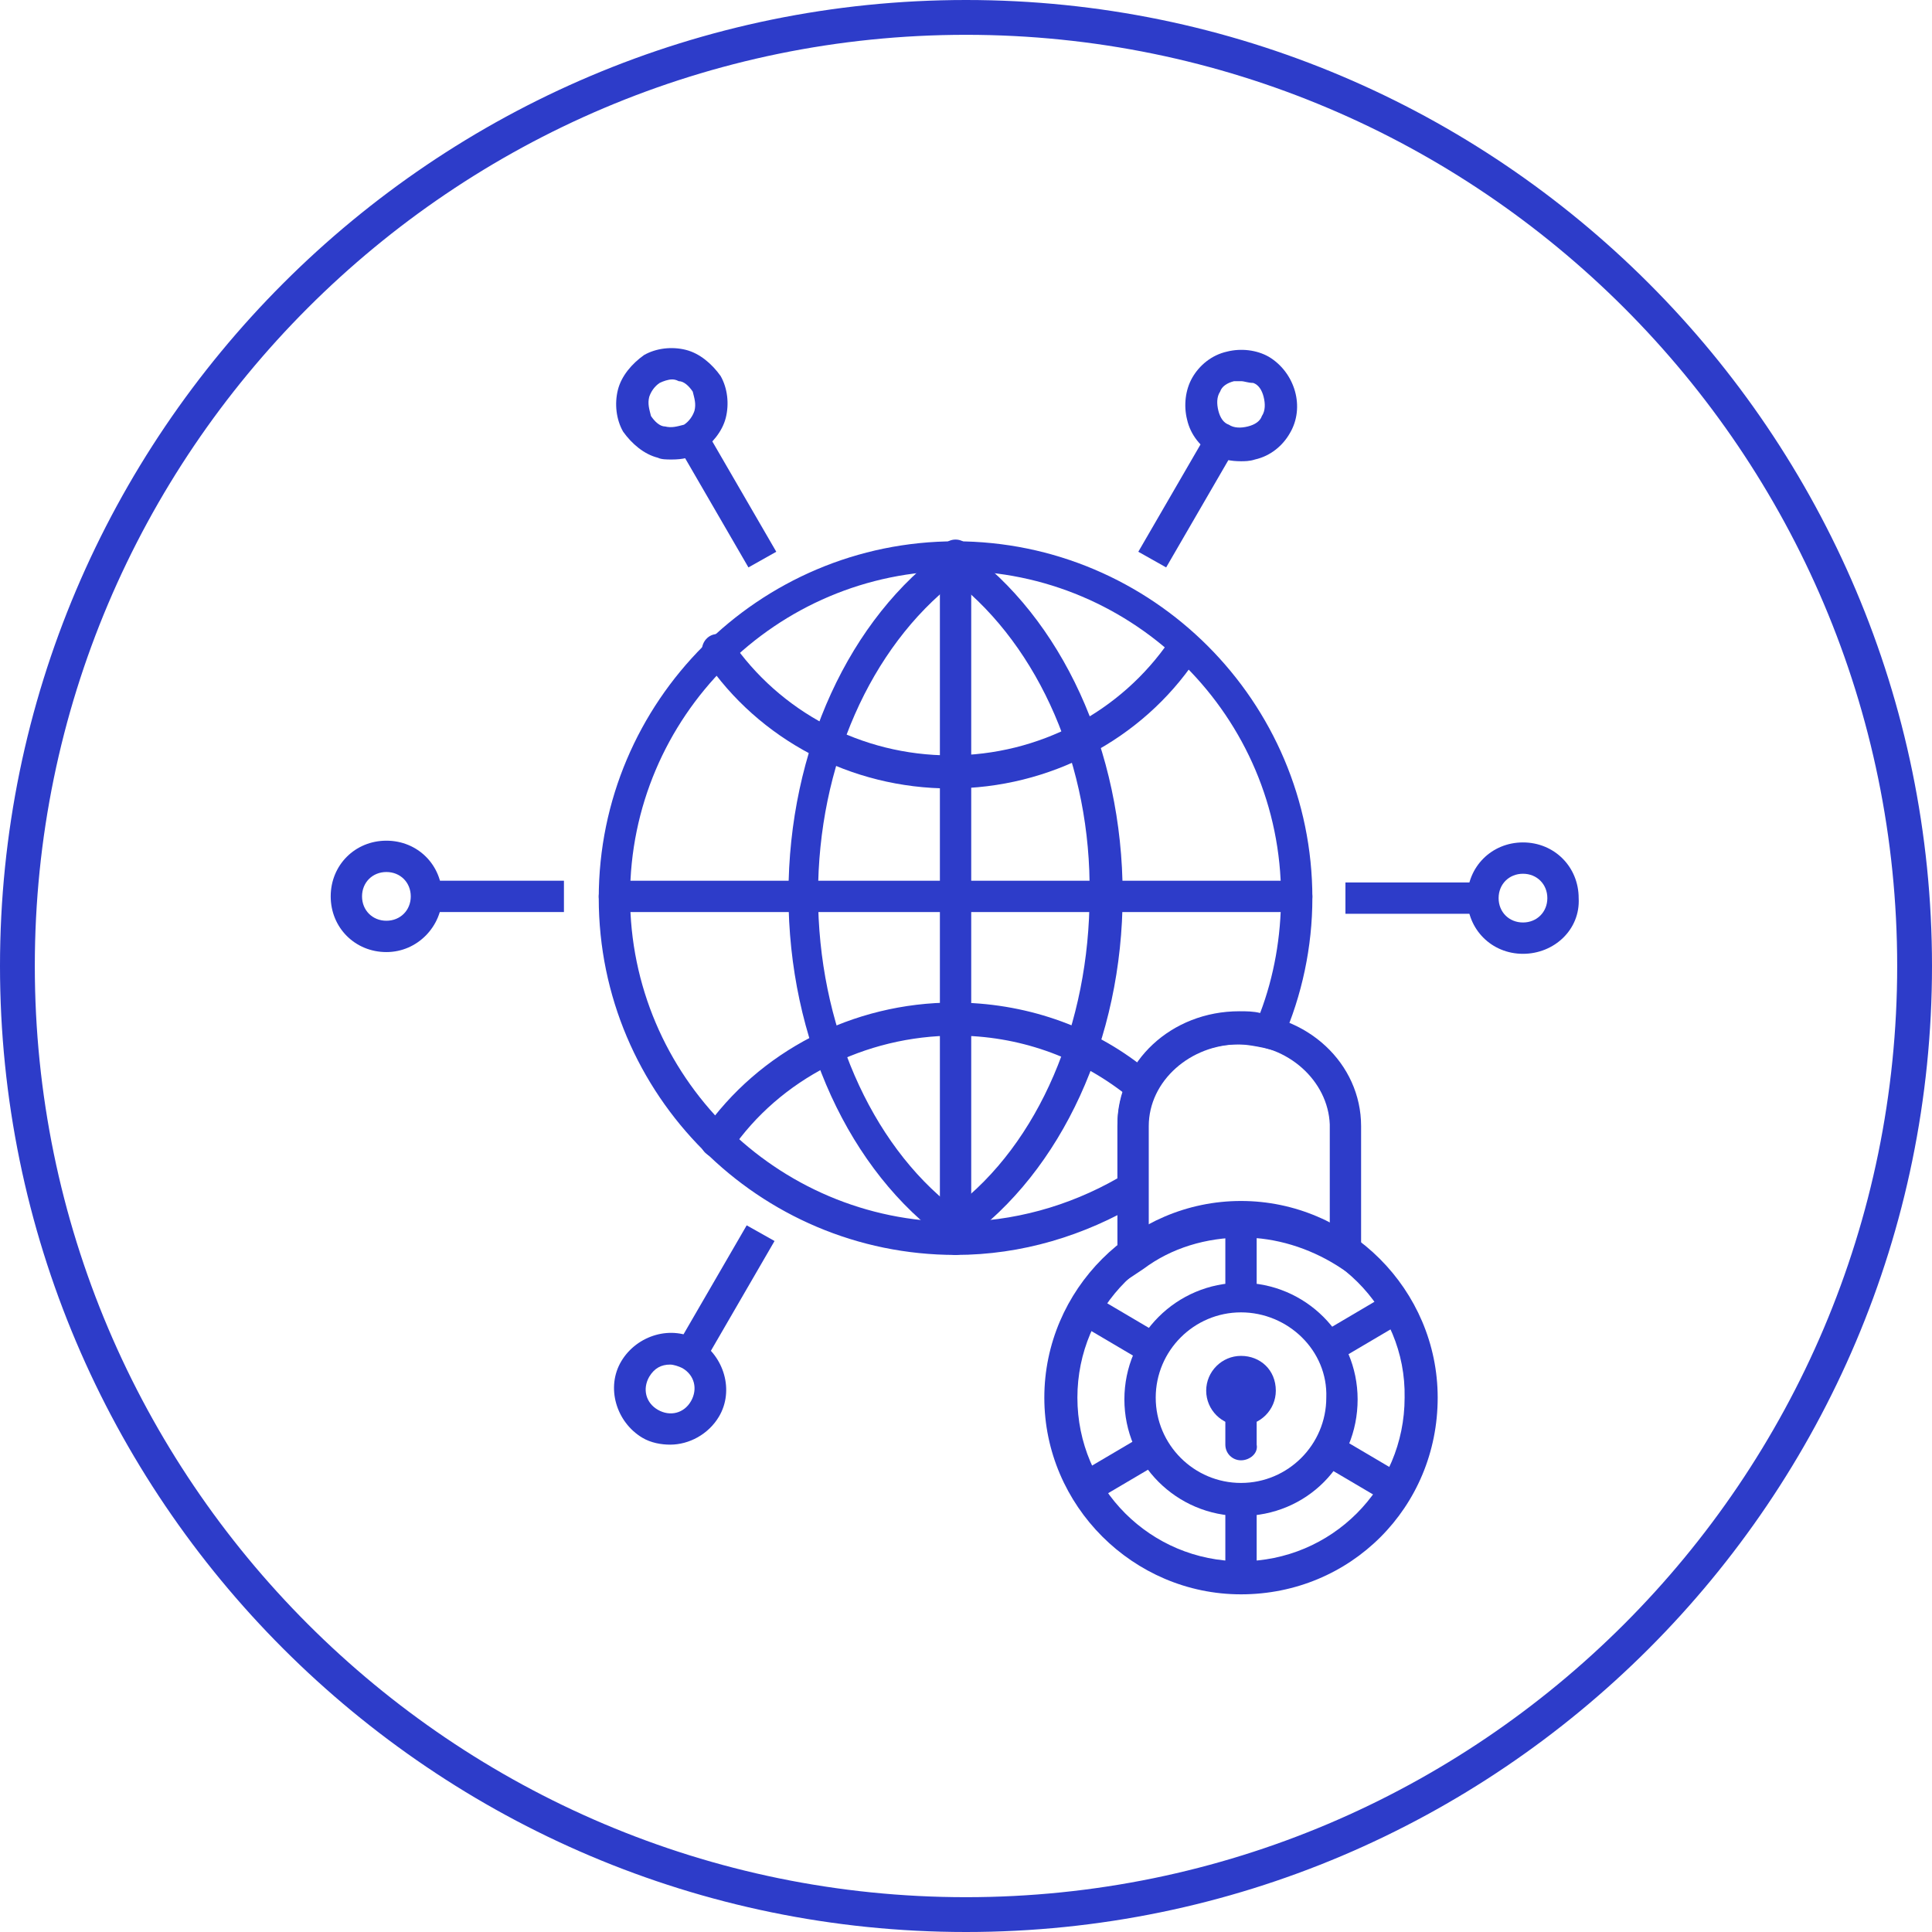
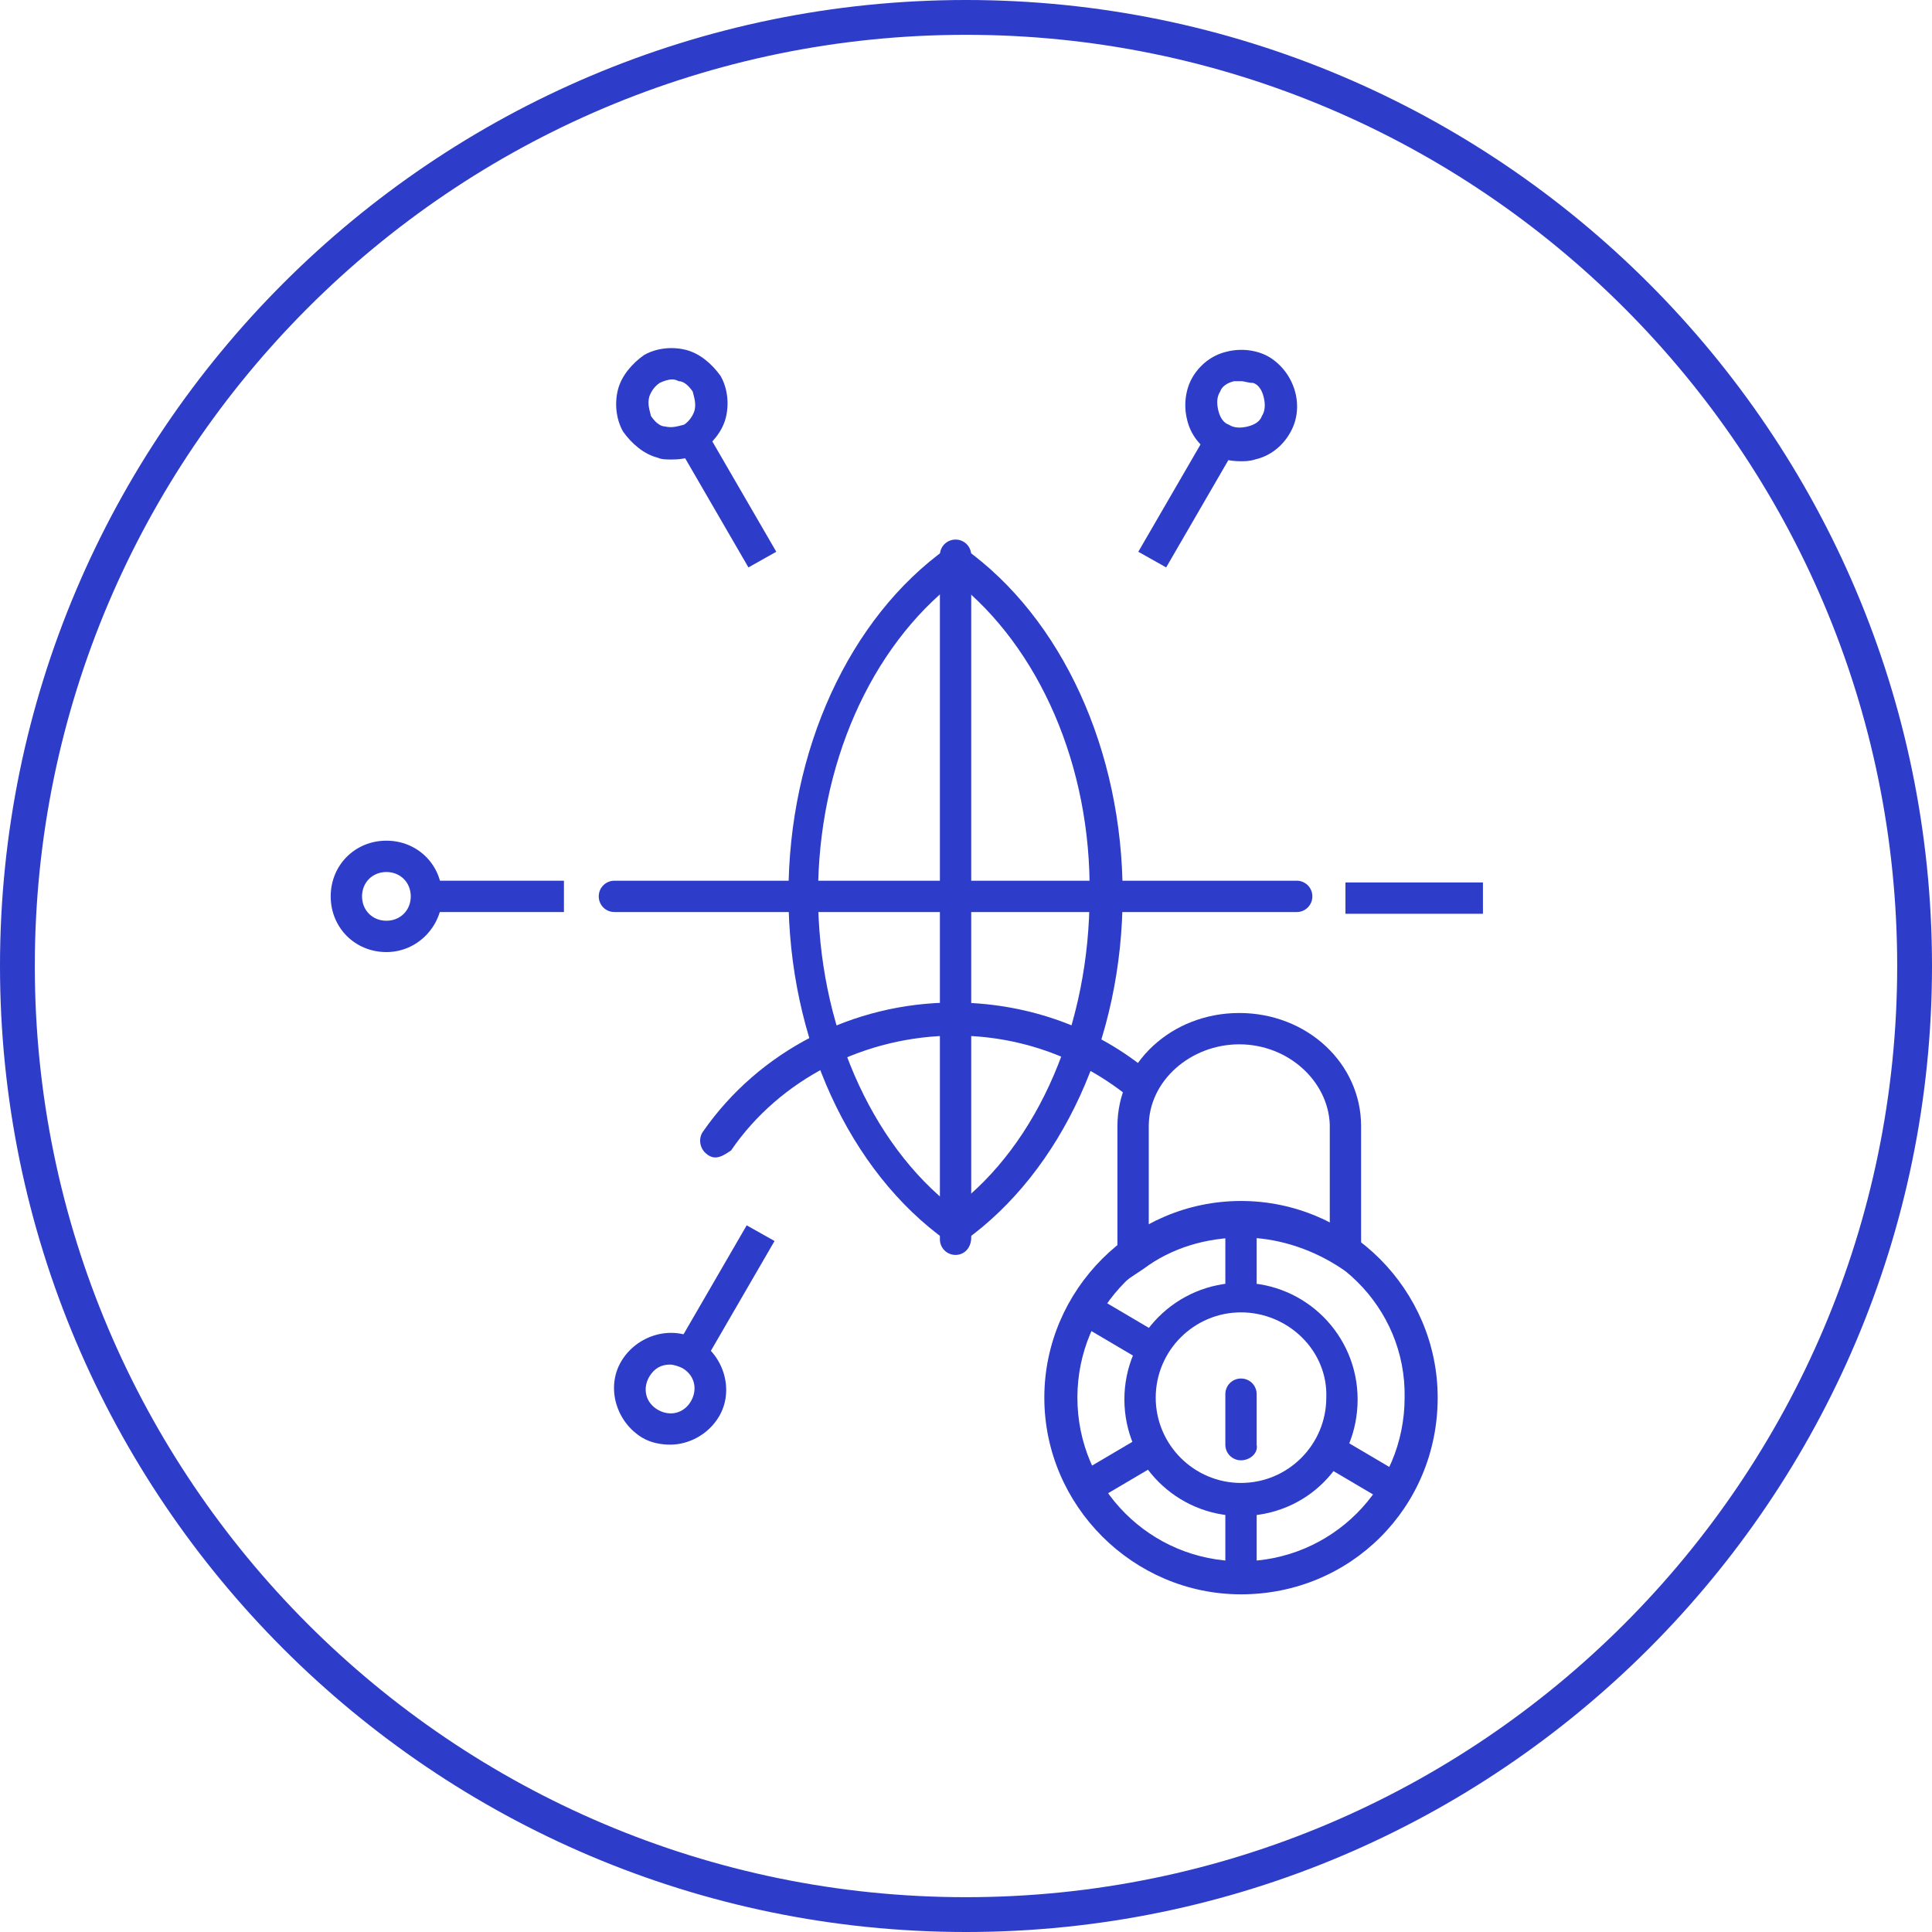
<svg xmlns="http://www.w3.org/2000/svg" id="Ebene_1" x="0px" y="0px" viewBox="0 0 111 111" style="enable-background:new 0 0 111 111;" xml:space="preserve">
  <style type="text/css">
	.st0{fill:#2D3CC9;}
</style>
  <path class="st0" d="M54.9,72.1c-0.5,0-0.9-0.4-0.9-0.9V31.9c0-0.5,0.4-0.9,0.9-0.9c0.5,0,0.9,0.4,0.9,0.9v39.2  C55.8,71.7,55.4,72.1,54.9,72.1z" />
  <path class="st0" d="M74.5,52.4H35.3c-0.5,0-0.9-0.4-0.9-0.9c0-0.5,0.4-0.9,0.9-0.9h39.2c0.5,0,0.9,0.4,0.9,0.9  C75.4,52,75,52.4,74.5,52.4z" />
  <path class="st0" d="M54.9,71.7l-0.5-0.4c-5.6-4-9.1-11.6-9.1-19.9c0-8.3,3.5-15.9,9.1-19.9l0.5-0.4l0.5,0.4  c5.6,4,9.1,11.6,9.1,19.9c0,8.3-3.5,15.9-9.1,19.9L54.9,71.7z M54.9,33.4C50,37.2,47,44,47,51.4c0,7.4,3,14.3,7.8,18  c4.9-3.7,7.8-10.6,7.8-18C62.7,44,59.7,37.2,54.9,33.4z" />
  <path class="st0" d="M41.1,66.5c-0.2,0-0.4-0.1-0.5-0.2c-0.4-0.3-0.5-0.9-0.2-1.3c3.2-4.6,8.6-7.4,14.4-7.4c4,0,7.9,1.3,11,3.8  c0.4,0.3,0.5,0.9,0.2,1.3c-0.3,0.4-0.9,0.5-1.3,0.2c-2.8-2.2-6.2-3.4-9.8-3.4c-5.2,0-10.1,2.5-12.9,6.6  C41.7,66.3,41.4,66.5,41.1,66.5L41.1,66.5z" />
-   <path class="st0" d="M54.6,45.3c-5.7,0-11-2.8-14.1-7.4c-0.3-0.4-0.2-1,0.2-1.3c0.4-0.3,1-0.2,1.3,0.2c2.8,4.1,7.5,6.6,12.6,6.6  c5.1,0,9.8-2.5,12.6-6.6c0.3-0.4,0.9-0.5,1.3-0.2c0.4,0.3,0.5,0.9,0.2,1.3C65.6,42.5,60.3,45.3,54.6,45.3L54.6,45.3z" />
  <path class="st0" d="M71.3,91.6c-6.2,0-11.3-5.1-11.3-11.3c0-6.2,5.1-11.3,11.3-11.3s11.3,5.1,11.3,11.3  C82.6,86.6,77.6,91.6,71.3,91.6z M71.3,70.9c-5.2,0-9.4,4.2-9.4,9.4c0,5.2,4.2,9.4,9.4,9.4c5.2,0,9.4-4.2,9.4-9.4  C80.8,75.1,76.5,70.9,71.3,70.9z" />
  <path class="st0" d="M71.3,87.1c-3.7,0-6.7-3-6.7-6.7s3-6.7,6.7-6.7c3.7,0,6.7,3,6.7,6.7S75.1,87.1,71.3,87.1z M71.3,75.4  c-2.7,0-4.9,2.2-4.9,4.9c0,2.7,2.2,4.9,4.9,4.9c2.7,0,4.9-2.2,4.9-4.9C76.3,77.6,74,75.4,71.3,75.4z" />
  <path class="st0" d="M71.3,83.9c-0.5,0-0.9-0.4-0.9-0.9v-2.9c0-0.5,0.4-0.9,0.9-0.9s0.9,0.4,0.9,0.9V83  C72.3,83.5,71.8,83.9,71.3,83.9z" />
-   <path class="st0" d="M71.3,77.9c-1.1,0-2,0.9-2,2c0,1.1,0.9,2,2,2c1.1,0,2-0.9,2-2C73.3,78.7,72.4,77.9,71.3,77.9z" />
  <path class="st0" d="M70.4,70h1.8v4.5h-1.8V70z" />
  <path class="st0" d="M61.9,76l0.9-1.6l3.9,2.3l-0.9,1.6L61.9,76z" />
  <path class="st0" d="M61.9,84.7l3.9-2.3l0.9,1.6l-3.9,2.3L61.9,84.7z" />
  <path class="st0" d="M70.4,86.2h1.8v4.5h-1.8V86.2z" />
  <path class="st0" d="M75.9,84.1l0.9-1.6l3.9,2.3l-0.9,1.6L75.9,84.1z" />
-   <path class="st0" d="M75.9,76.6l3.9-2.3l0.9,1.6l-3.9,2.3L75.9,76.6z" />
  <path class="st0" d="M64.2,73.9v-9.2c0-3.6,3.1-6.5,7-6.5c3.9,0,7,2.9,7,6.5v8.9l-1.4-0.9c-1.6-1-3.5-1.6-5.4-1.6  c-2.1,0-4.1,0.6-5.7,1.8L64.2,73.9z M71.2,60c-2.8,0-5.2,2.1-5.2,4.7v5.8c1.6-0.8,3.5-1.3,5.4-1.3c1.7,0,3.4,0.4,5,1.1v-5.7  C76.3,62.1,74,60,71.2,60z" />
  <path class="st0" d="M22.2,54.7c-1.8,0-3.2-1.4-3.2-3.2c0-1.8,1.4-3.2,3.2-3.2c1.8,0,3.2,1.4,3.2,3.2C25.4,53.2,24,54.7,22.2,54.7z   M22.2,50.1c-0.8,0-1.4,0.6-1.4,1.4c0,0.8,0.6,1.4,1.4,1.4c0.8,0,1.4-0.6,1.4-1.4C23.6,50.7,23,50.1,22.2,50.1z" />
  <path class="st0" d="M24.5,50.6h7.9v1.8h-7.9V50.6z" />
  <path class="st0" d="M38.5,83c-0.5,0-1.1-0.1-1.6-0.4c-1.5-0.9-2.1-2.9-1.2-4.4c0.9-1.5,2.9-2.1,4.4-1.2c1.5,0.9,2.1,2.9,1.2,4.4  C40.7,82.4,39.6,83,38.5,83L38.5,83z M38.5,78.4c-0.5,0-0.9,0.2-1.2,0.7c-0.4,0.7-0.2,1.5,0.5,1.9c0.7,0.4,1.5,0.2,1.9-0.5  c0.4-0.7,0.2-1.5-0.5-1.9C39,78.5,38.7,78.4,38.5,78.4L38.5,78.4z" />
  <path class="st0" d="M38.9,77.3l4-6.9l1.6,0.9l-4,6.9L38.9,77.3z" />
-   <path class="st0" d="M87.5,54.8c-1.8,0-3.2-1.4-3.2-3.2c0-1.8,1.4-3.2,3.2-3.2c1.8,0,3.2,1.4,3.2,3.2C90.8,53.4,89.3,54.8,87.5,54.8  z M87.5,50.2c-0.8,0-1.4,0.6-1.4,1.4c0,0.8,0.6,1.4,1.4,1.4c0.8,0,1.4-0.6,1.4-1.4C88.9,50.8,88.3,50.2,87.5,50.2z" />
  <path class="st0" d="M77.3,50.7h7.9v1.8h-7.9V50.7z" />
  <path class="st0" d="M71.3,26.5c-0.6,0-1.1-0.1-1.6-0.4c-0.7-0.4-1.3-1.1-1.5-2c-0.2-0.8-0.1-1.7,0.3-2.4c0.4-0.7,1.1-1.3,2-1.5  c0.8-0.2,1.7-0.1,2.4,0.3c1.5,0.9,2.1,2.9,1.2,4.4c-0.4,0.7-1.1,1.3-2,1.5C71.8,26.5,71.5,26.5,71.3,26.5L71.3,26.5z M71.3,21.9  c-0.1,0-0.2,0-0.4,0c-0.4,0.1-0.7,0.3-0.8,0.6c-0.2,0.3-0.2,0.7-0.1,1.1c0.1,0.4,0.3,0.7,0.6,0.8c0.3,0.2,0.7,0.2,1.1,0.1  c0.4-0.1,0.7-0.3,0.8-0.6c0.2-0.3,0.2-0.7,0.1-1.1c-0.1-0.4-0.3-0.7-0.6-0.8C71.7,22,71.5,21.9,71.3,21.9L71.3,21.9z" />
  <path class="st0" d="M65.4,31.7l4-6.9l1.6,0.9l-4,6.9L65.4,31.7z" />
  <path class="st0" d="M38.6,26.4c-0.3,0-0.6,0-0.8-0.1c-0.8-0.2-1.5-0.8-2-1.5c-0.4-0.7-0.5-1.6-0.3-2.4c0.2-0.8,0.8-1.5,1.5-2  c0.7-0.4,1.6-0.5,2.4-0.3c0.8,0.2,1.5,0.8,2,1.5c0.4,0.7,0.5,1.6,0.3,2.4c-0.2,0.8-0.8,1.5-1.5,2C39.7,26.3,39.2,26.4,38.6,26.4z   M38.6,21.8c-0.2,0-0.5,0.1-0.7,0.2c-0.3,0.2-0.5,0.5-0.6,0.8c-0.1,0.4,0,0.7,0.1,1.1c0.2,0.3,0.5,0.6,0.8,0.6  c0.4,0.1,0.7,0,1.1-0.1c0.3-0.2,0.5-0.5,0.6-0.8c0.1-0.4,0-0.7-0.1-1.1c-0.2-0.3-0.5-0.6-0.8-0.6C38.8,21.8,38.7,21.8,38.6,21.8  L38.6,21.8z" />
  <path class="st0" d="M39,25.7l1.6-0.9l4,6.9l-1.6,0.9L39,25.7z" />
-   <path class="st0" d="M54.9,72.1c-11.3,0-20.5-9.2-20.5-20.5c0-11.3,9.2-20.5,20.5-20.5c11.3,0,20.5,9.2,20.5,20.5  c0,2.8-0.6,5.6-1.7,8.1l-0.3,0.7l-0.8-0.2c-0.5-0.1-1-0.2-1.5-0.2c-2.8,0-5.2,2.1-5.2,4.7v4.1l-0.4,0.3C62.3,71,58.7,72.1,54.9,72.1  L54.9,72.1z M54.9,32.8c-10.3,0-18.7,8.4-18.7,18.7c0,10.3,8.4,18.7,18.7,18.7c3.3,0,6.5-0.9,9.3-2.5v-3.1c0-3.6,3.1-6.5,7-6.5  c0.4,0,0.8,0,1.2,0.1c0.8-2.1,1.2-4.4,1.2-6.7C73.6,41.2,65.2,32.8,54.9,32.8L54.9,32.8z" />
  <path class="st0" d="M55.5,111C24.9,111,0,86.1,0,55.5C0,24.9,24.9,0,55.5,0C86.1,0,111,24.9,111,55.5C111,86.1,86.1,111,55.5,111z   M55.5,2C26,2,2,26,2,55.5S26,109,55.5,109S109,85,109,55.5S85,2,55.5,2z" />
</svg>